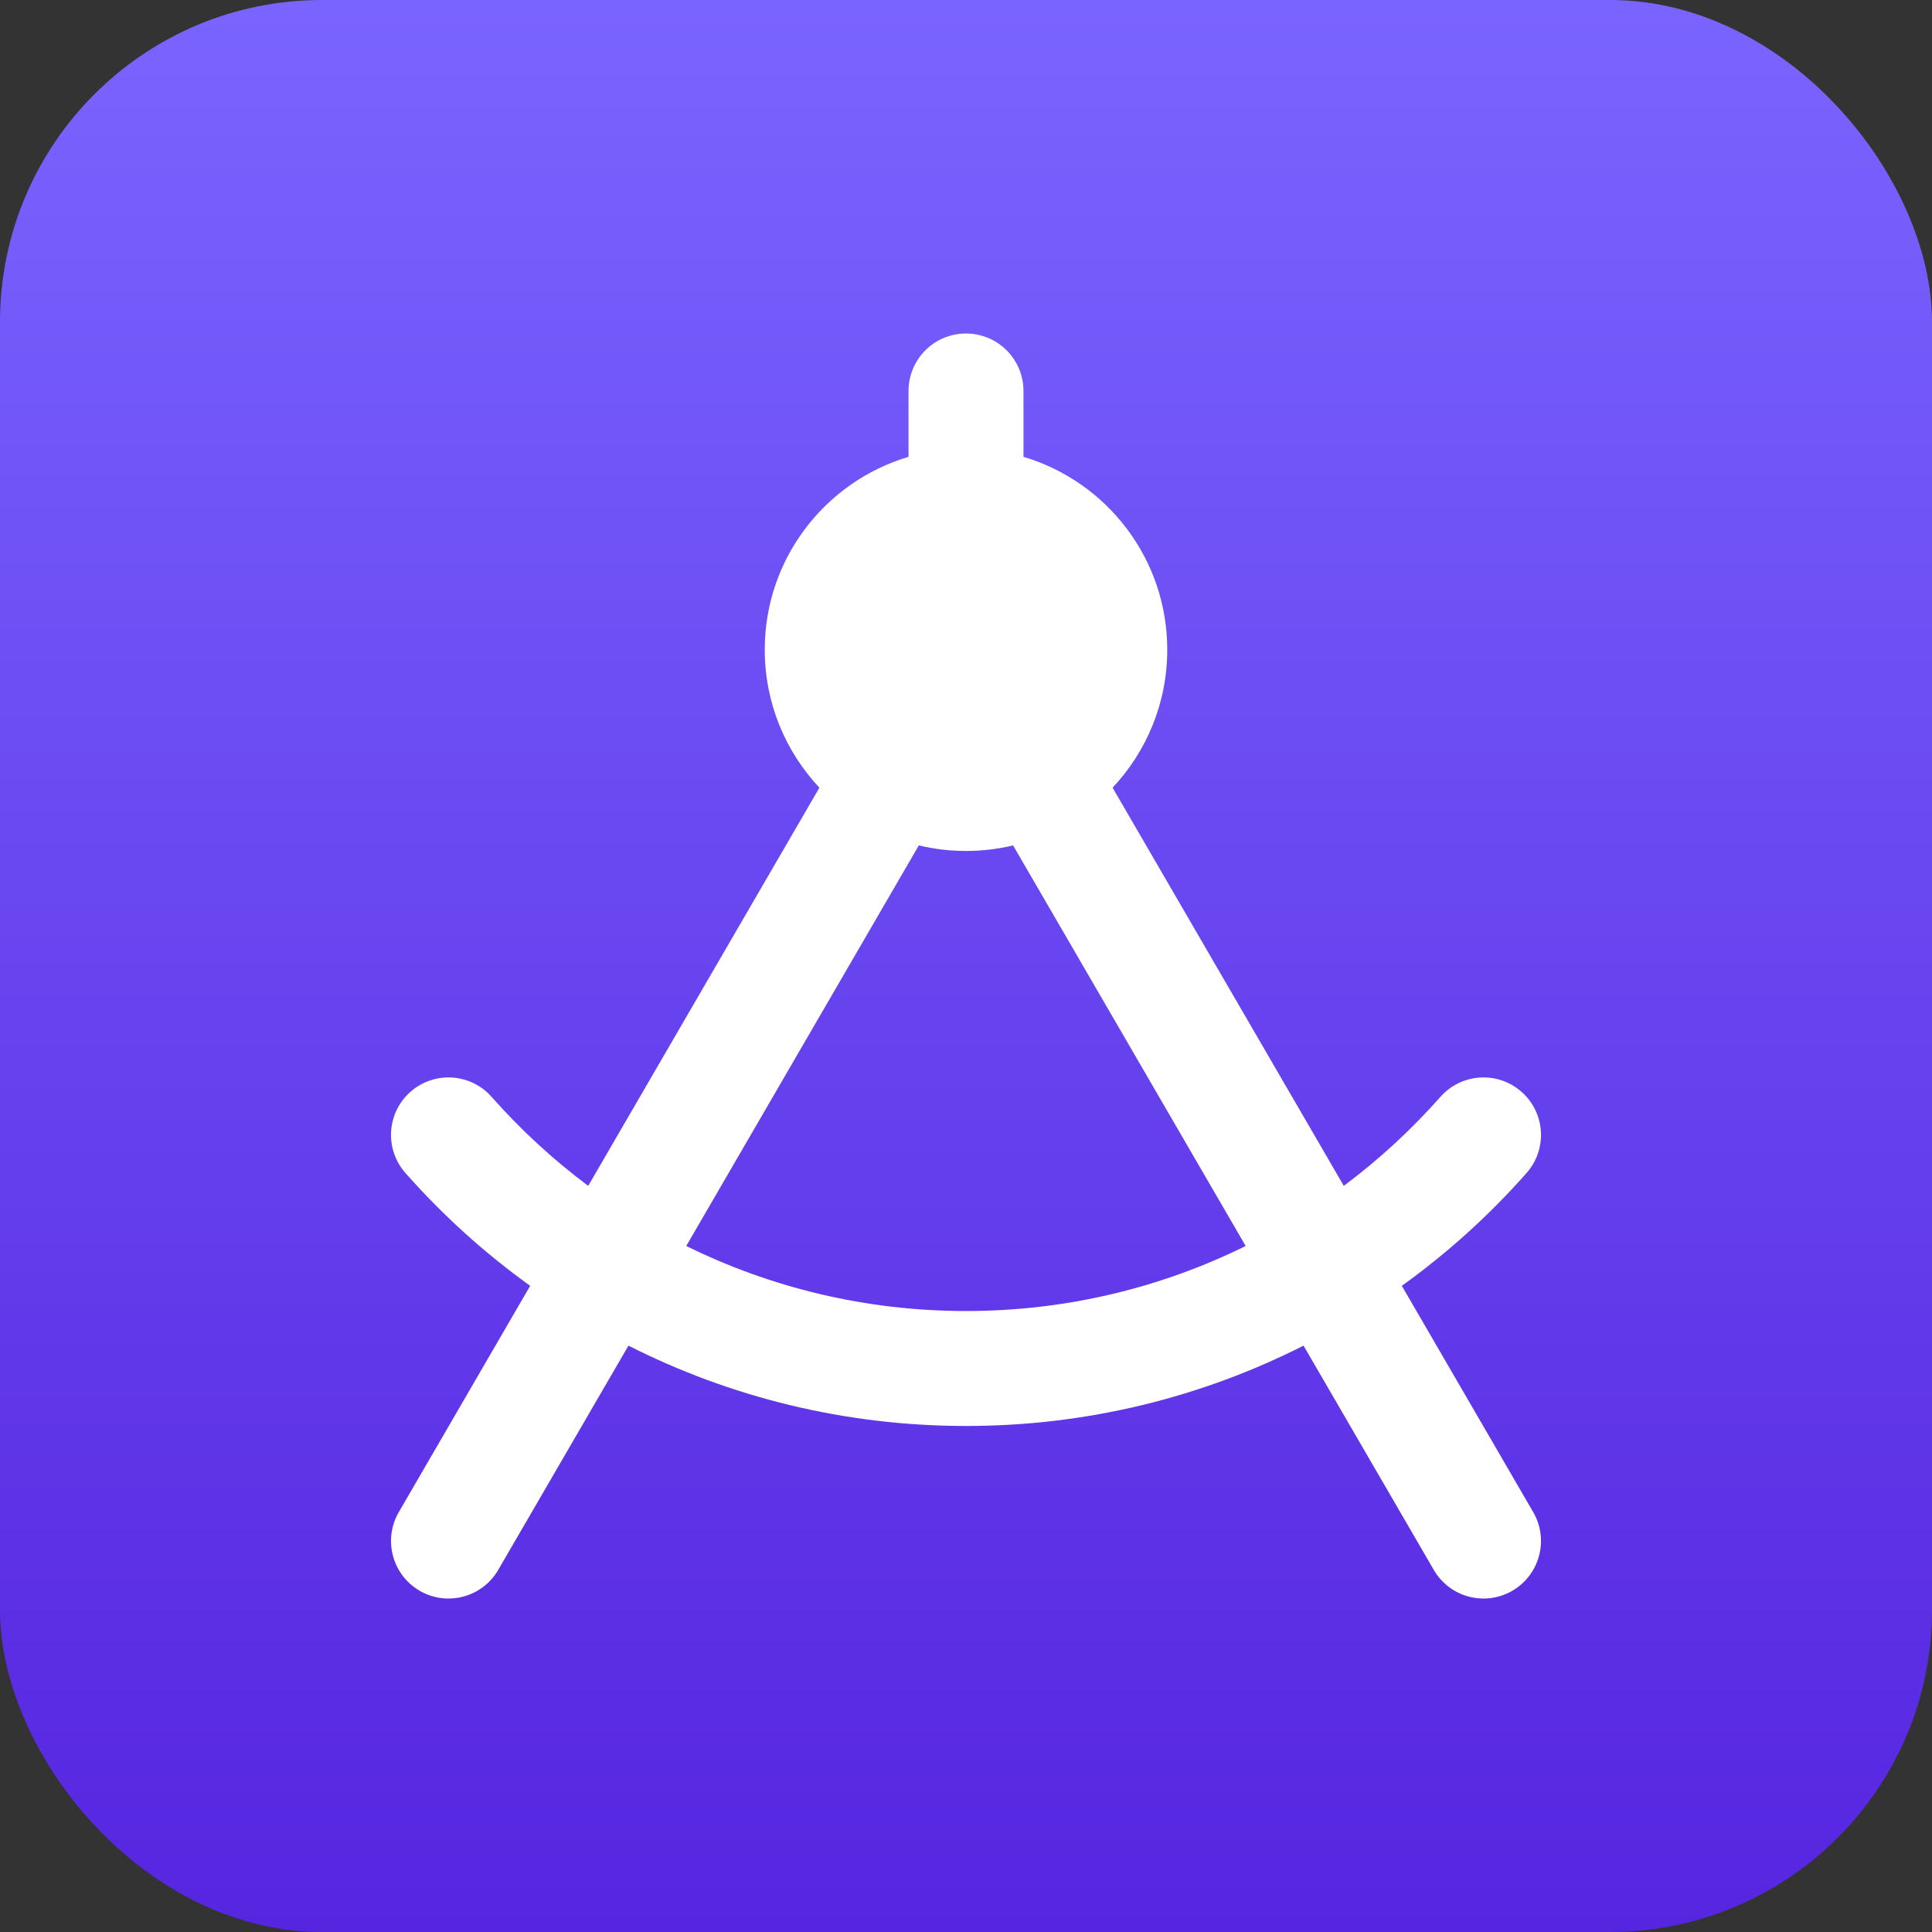
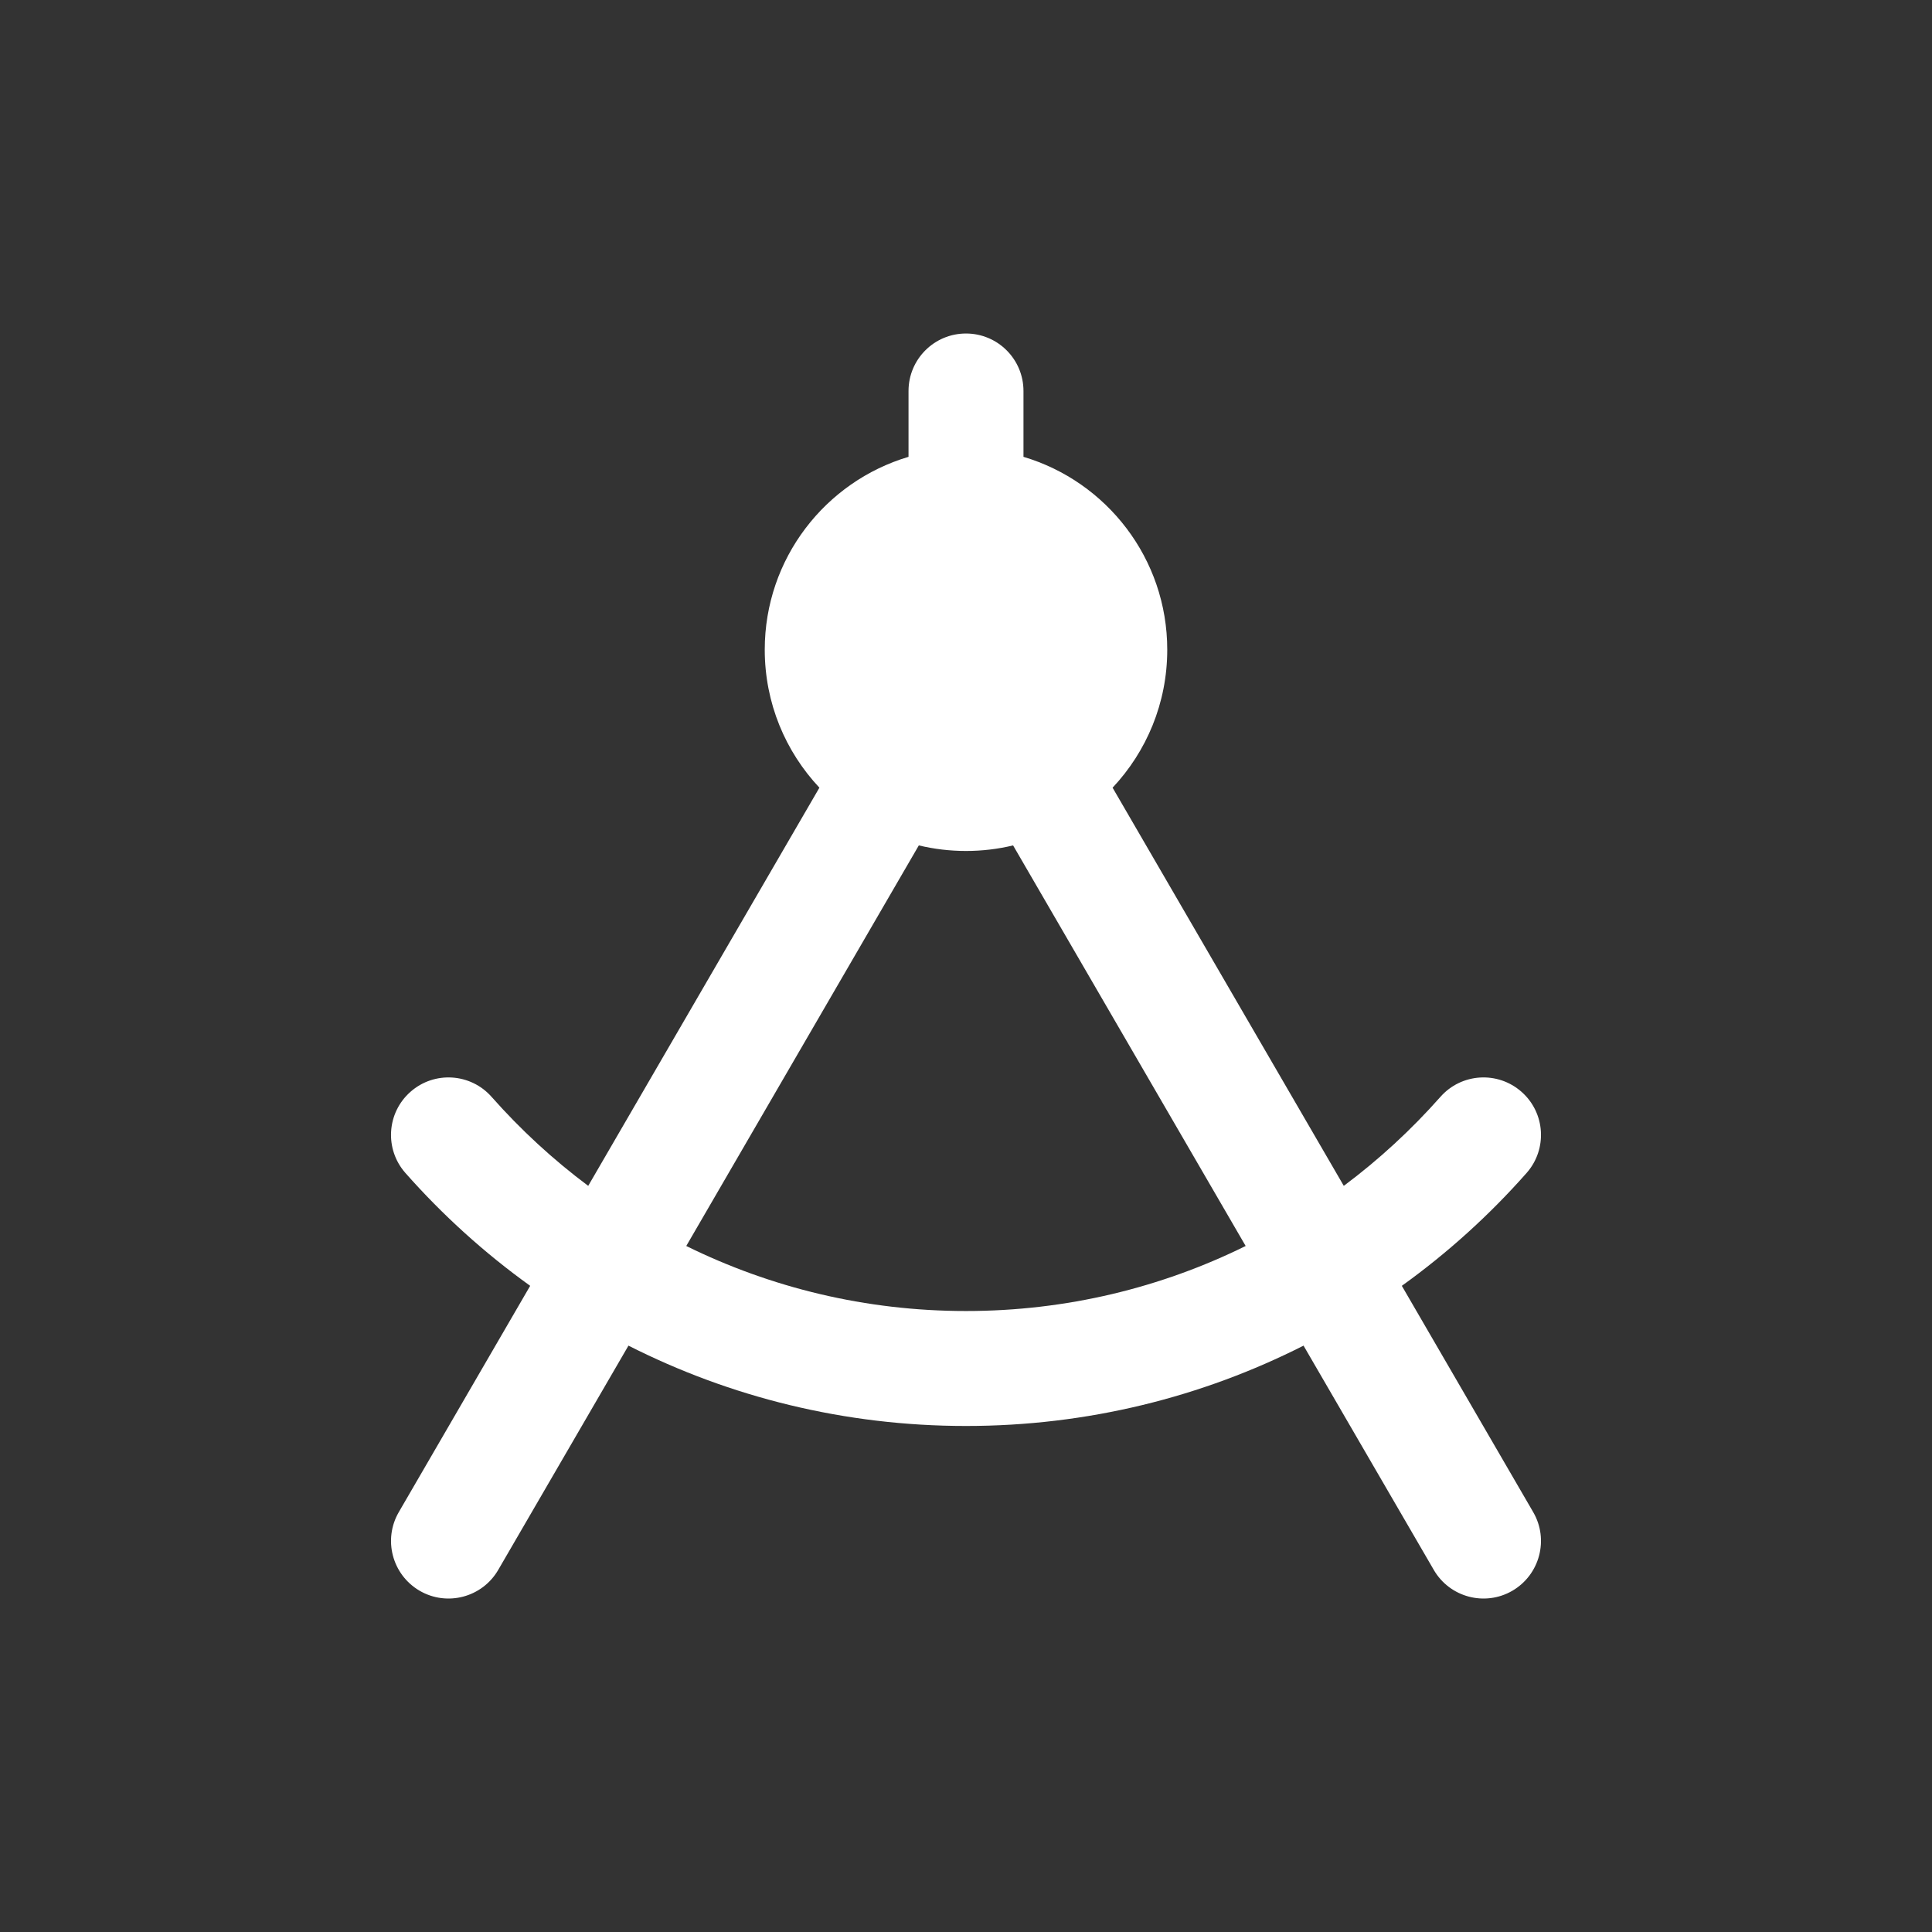
<svg xmlns="http://www.w3.org/2000/svg" width="24" height="24" viewBox="0 0 24 24" fill="none">
  <rect x="0" y="0" width="24" height="24" fill="#333333" stroke="none" />
-   <rect width="24" height="24" rx="4" fill="url(#paint0_linear_4321_11689)" />
  <path fill-rule="evenodd" clip-rule="evenodd" d="M12.714 4.857C12.714 4.463 12.395 4.143 12 4.143C11.605 4.143 11.286 4.463 11.286 4.857V5.675C10.253 5.982 9.5 6.939 9.5 8.071C9.5 8.734 9.758 9.337 10.179 9.785L7.307 14.731C6.87 14.405 6.468 14.034 6.107 13.626C5.846 13.33 5.394 13.302 5.099 13.563C4.803 13.824 4.775 14.275 5.036 14.571C5.498 15.094 6.018 15.565 6.586 15.973L4.954 18.784C4.756 19.125 4.872 19.562 5.213 19.761C5.554 19.959 5.991 19.843 6.189 19.502L7.807 16.716C9.066 17.354 10.491 17.714 12 17.714C13.509 17.714 14.934 17.354 16.193 16.716L17.811 19.502C18.009 19.843 18.446 19.959 18.787 19.761C19.128 19.562 19.244 19.125 19.046 18.784L17.414 15.973C17.982 15.565 18.502 15.094 18.964 14.571C19.225 14.275 19.197 13.824 18.901 13.563C18.605 13.302 18.154 13.33 17.893 13.626C17.532 14.034 17.13 14.405 16.693 14.731L13.821 9.785C14.242 9.337 14.5 8.734 14.5 8.071C14.5 6.939 13.747 5.982 12.714 5.675V4.857ZM12 10.571C12.202 10.571 12.398 10.547 12.585 10.502L15.474 15.478C14.427 15.995 13.248 16.286 12 16.286C10.752 16.286 9.573 15.995 8.525 15.478L11.414 10.502C11.602 10.547 11.798 10.571 12 10.571Z" fill="white" />
  <defs>
    <linearGradient id="paint0_linear_4321_11689" x1="12" y1="0" x2="12" y2="24" gradientUnits="userSpaceOnUse">
      <stop stop-color="#7A64FF" />
      <stop offset="1" stop-color="#5625E0" />
    </linearGradient>
  </defs>
</svg>